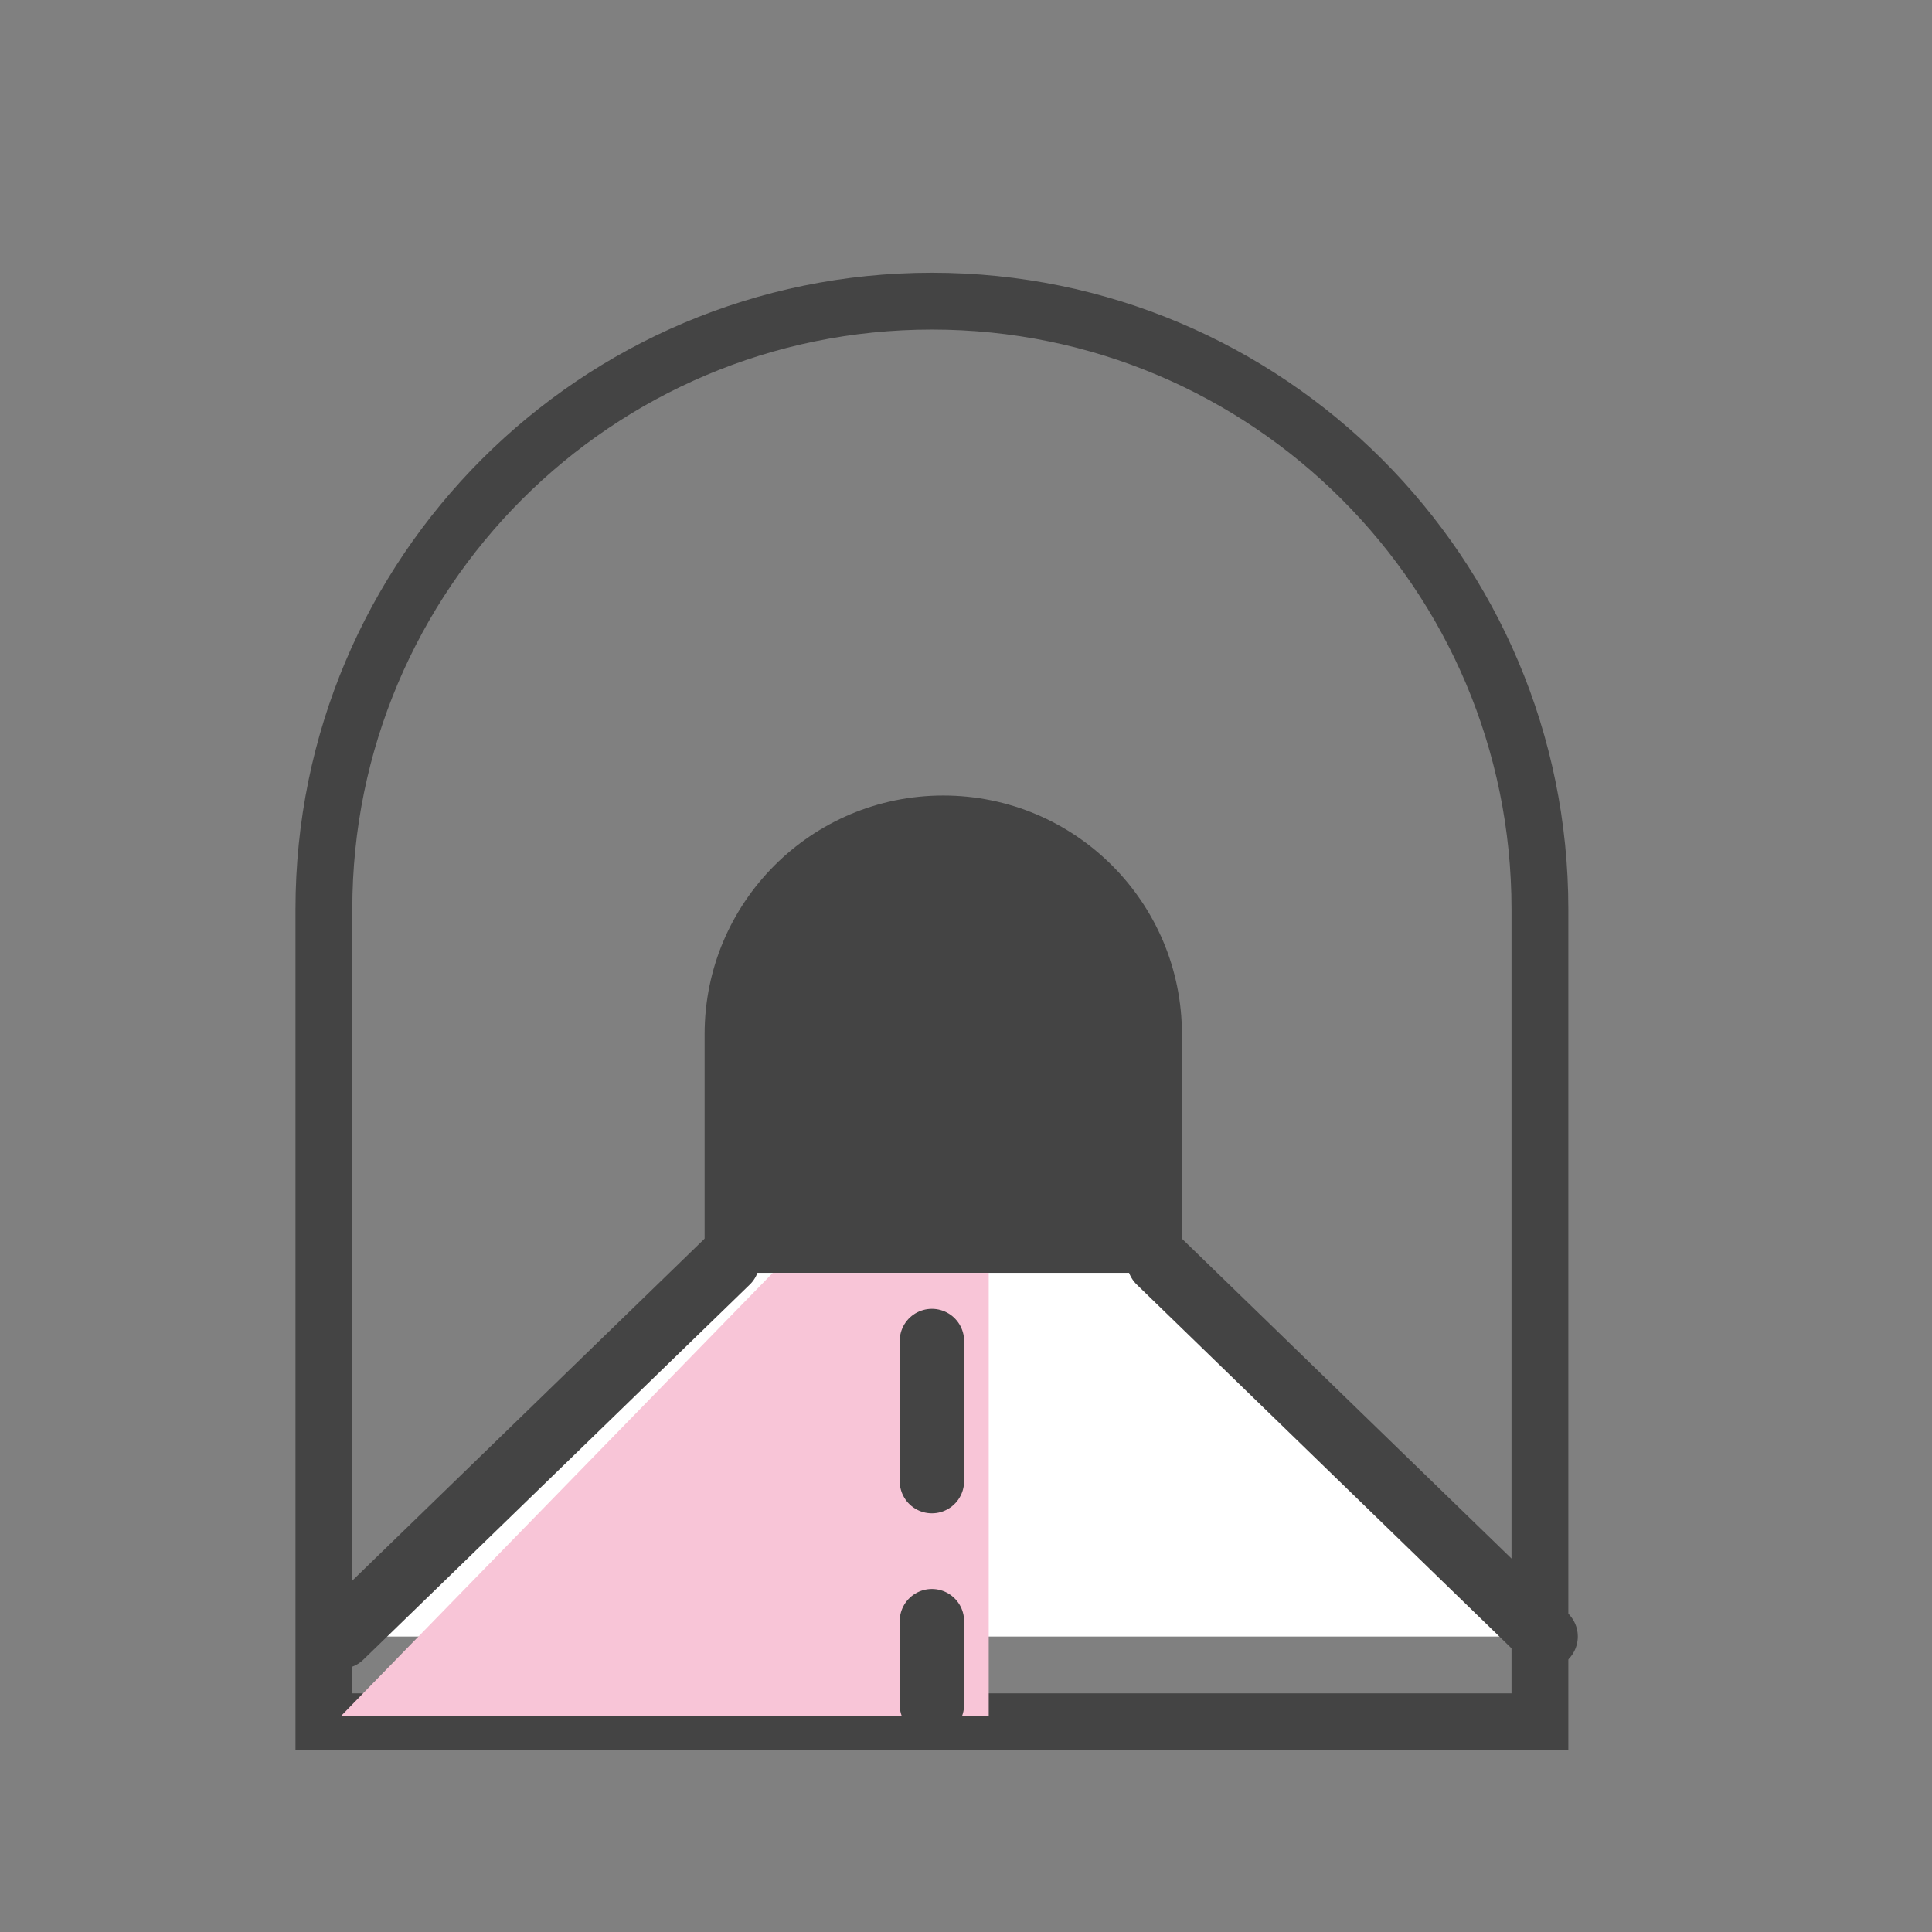
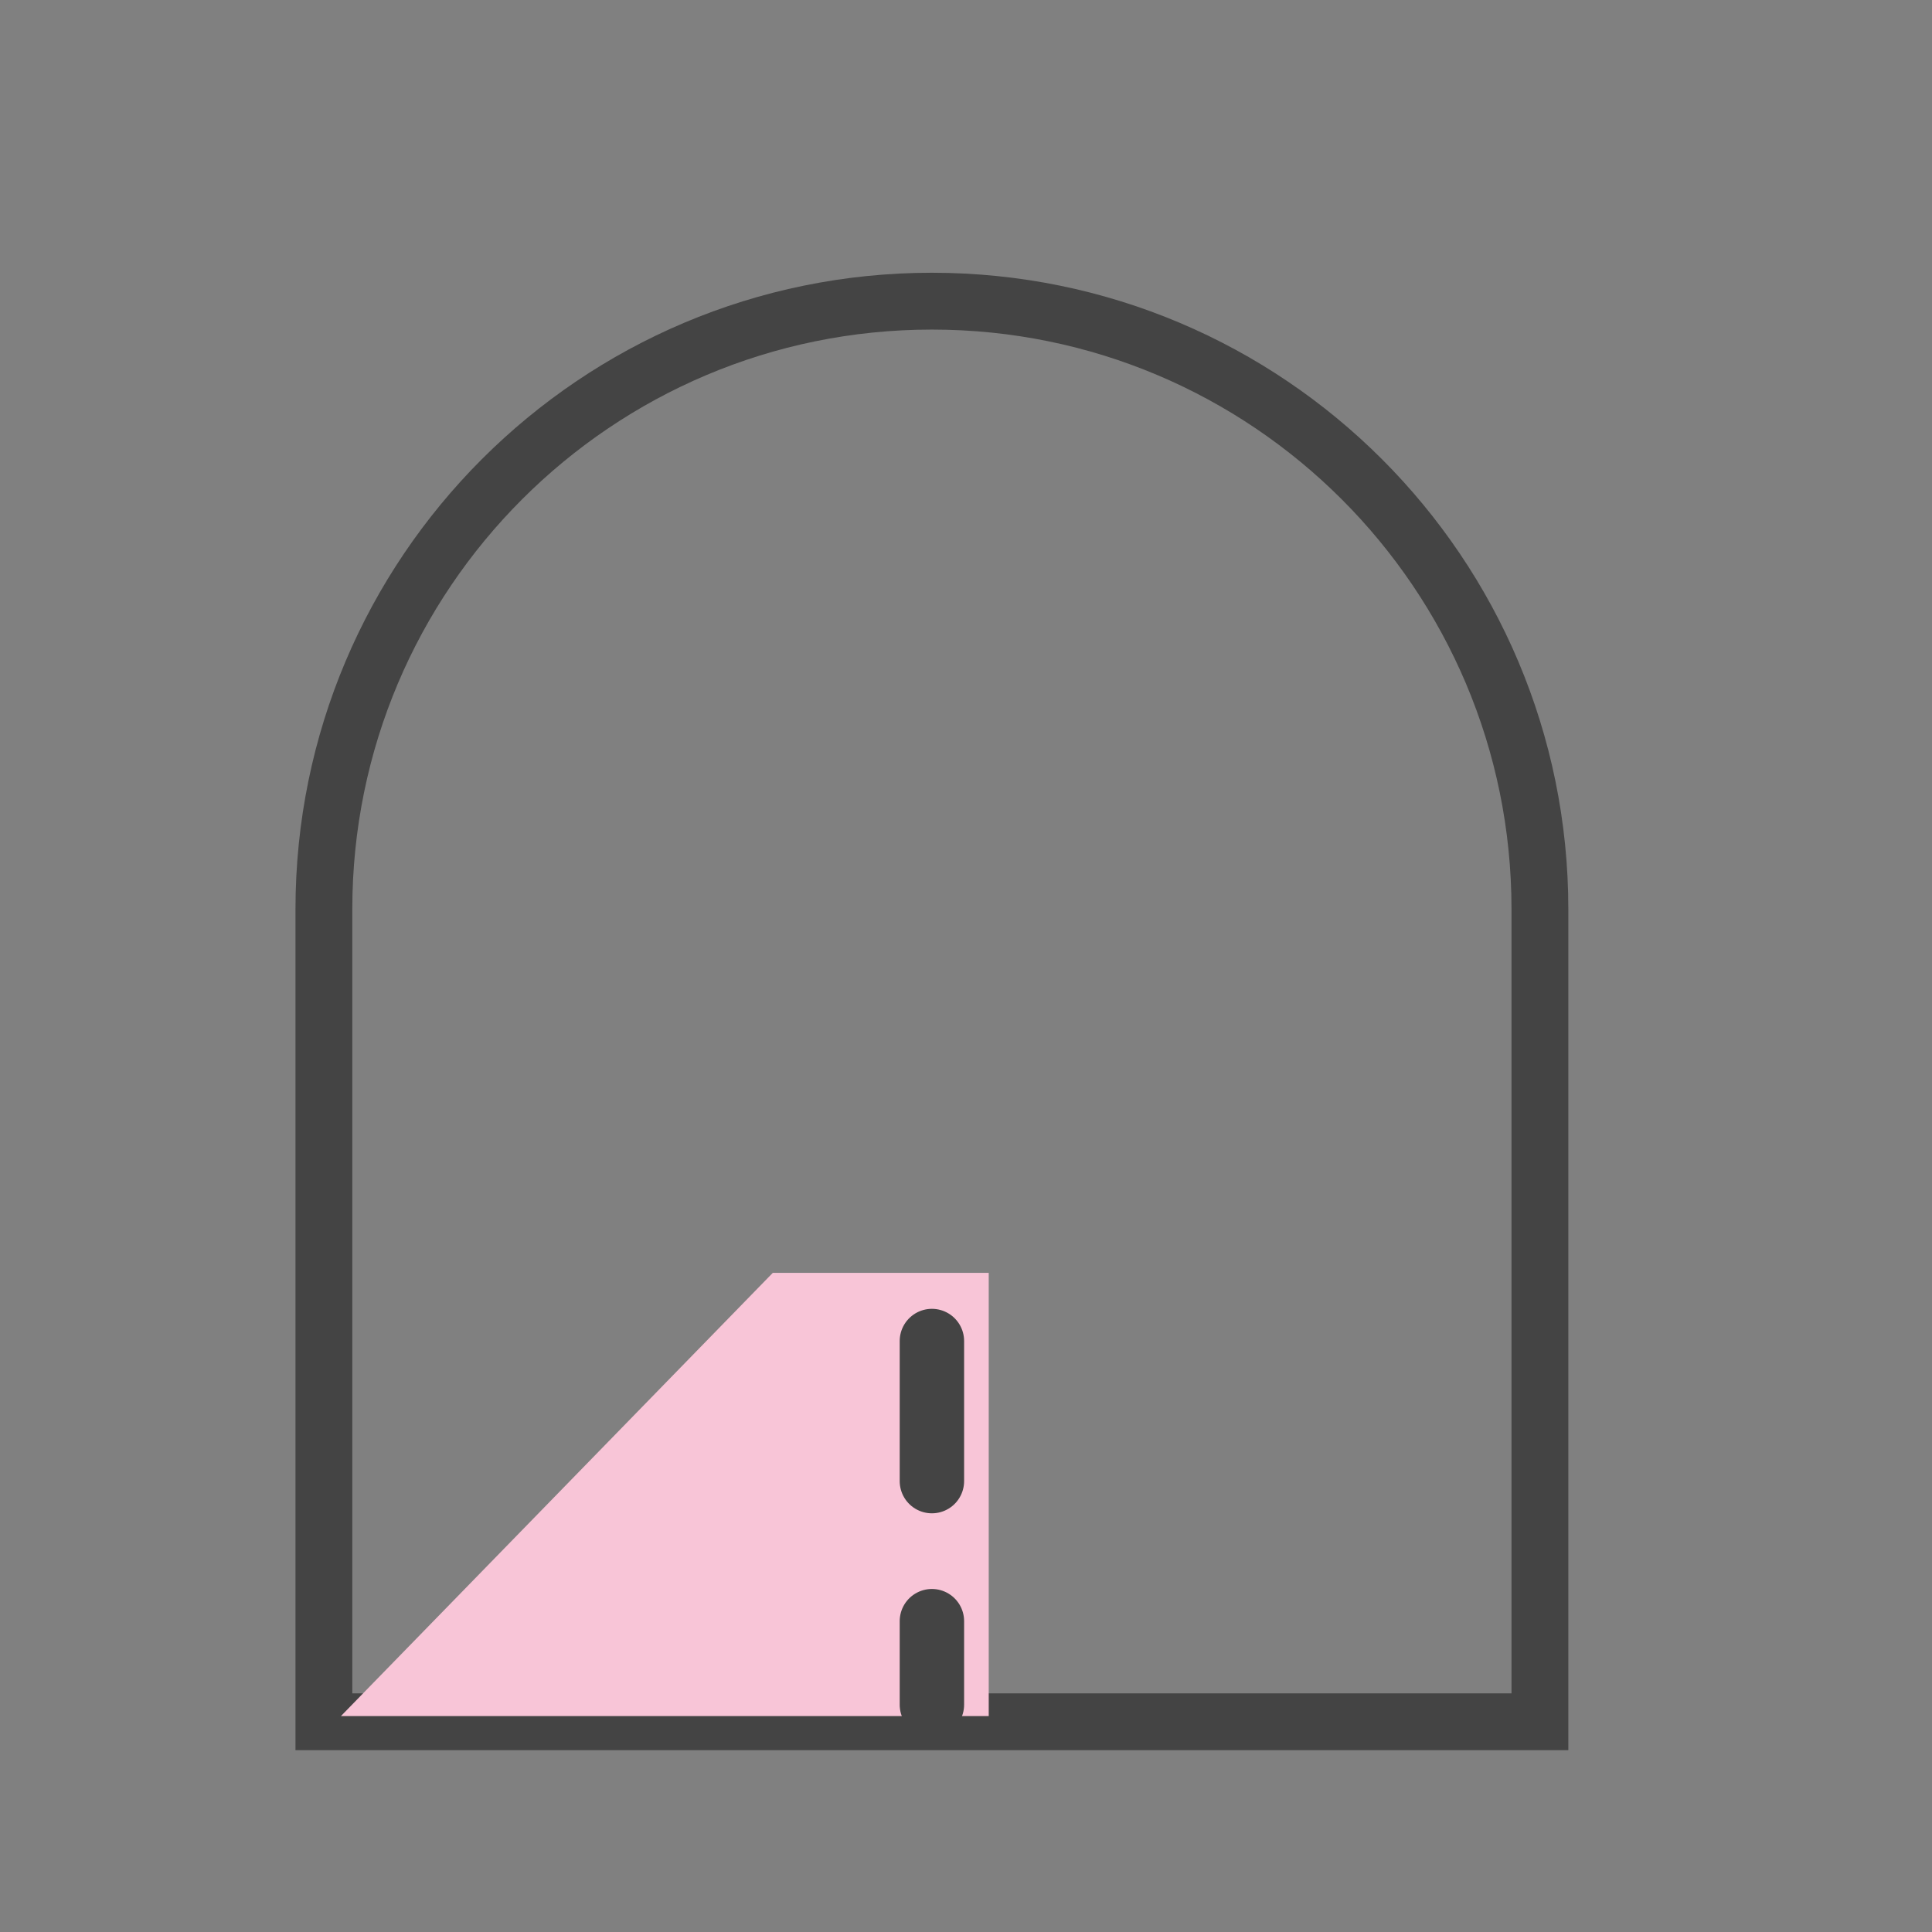
<svg xmlns="http://www.w3.org/2000/svg" fill="none" height="68" viewBox="0 0 68 68" width="68">
  <rect x="0" y="0" width="68" height="68" fill="#808080" stroke="none" />
  <path d="m54.2 32v28.6h-42.8v-28.6c0-11.819 9.581-21.4 21.4-21.4s21.4 9.581 21.4 21.4z" stroke="#444" stroke-width="2" />
-   <path d="m24.8 36.4c0-4.639 3.761-8.4 8.4-8.4 4.639 0 8.4 3.761 8.4 8.4v8.4h-.15-16.5-.15z" fill="#444" />
-   <path d="m26.021 44.8h15.158l14.021 12.8h-43.2z" fill="#fff" />
  <path d="m27.2 44.8h7.6v15.6h-22.8z" fill="#f8c5d7" />
  <g stroke="#444" stroke-linecap="round" stroke-width="2.267">
-     <path d="m25.6 44.4-13.6 13.2" />
-     <path d="m40.8 44.4 13.6 13.2" />
    <path d="m32.8 47.2v12.8" stroke-dasharray="4.93 4.93" />
  </g>
</svg>